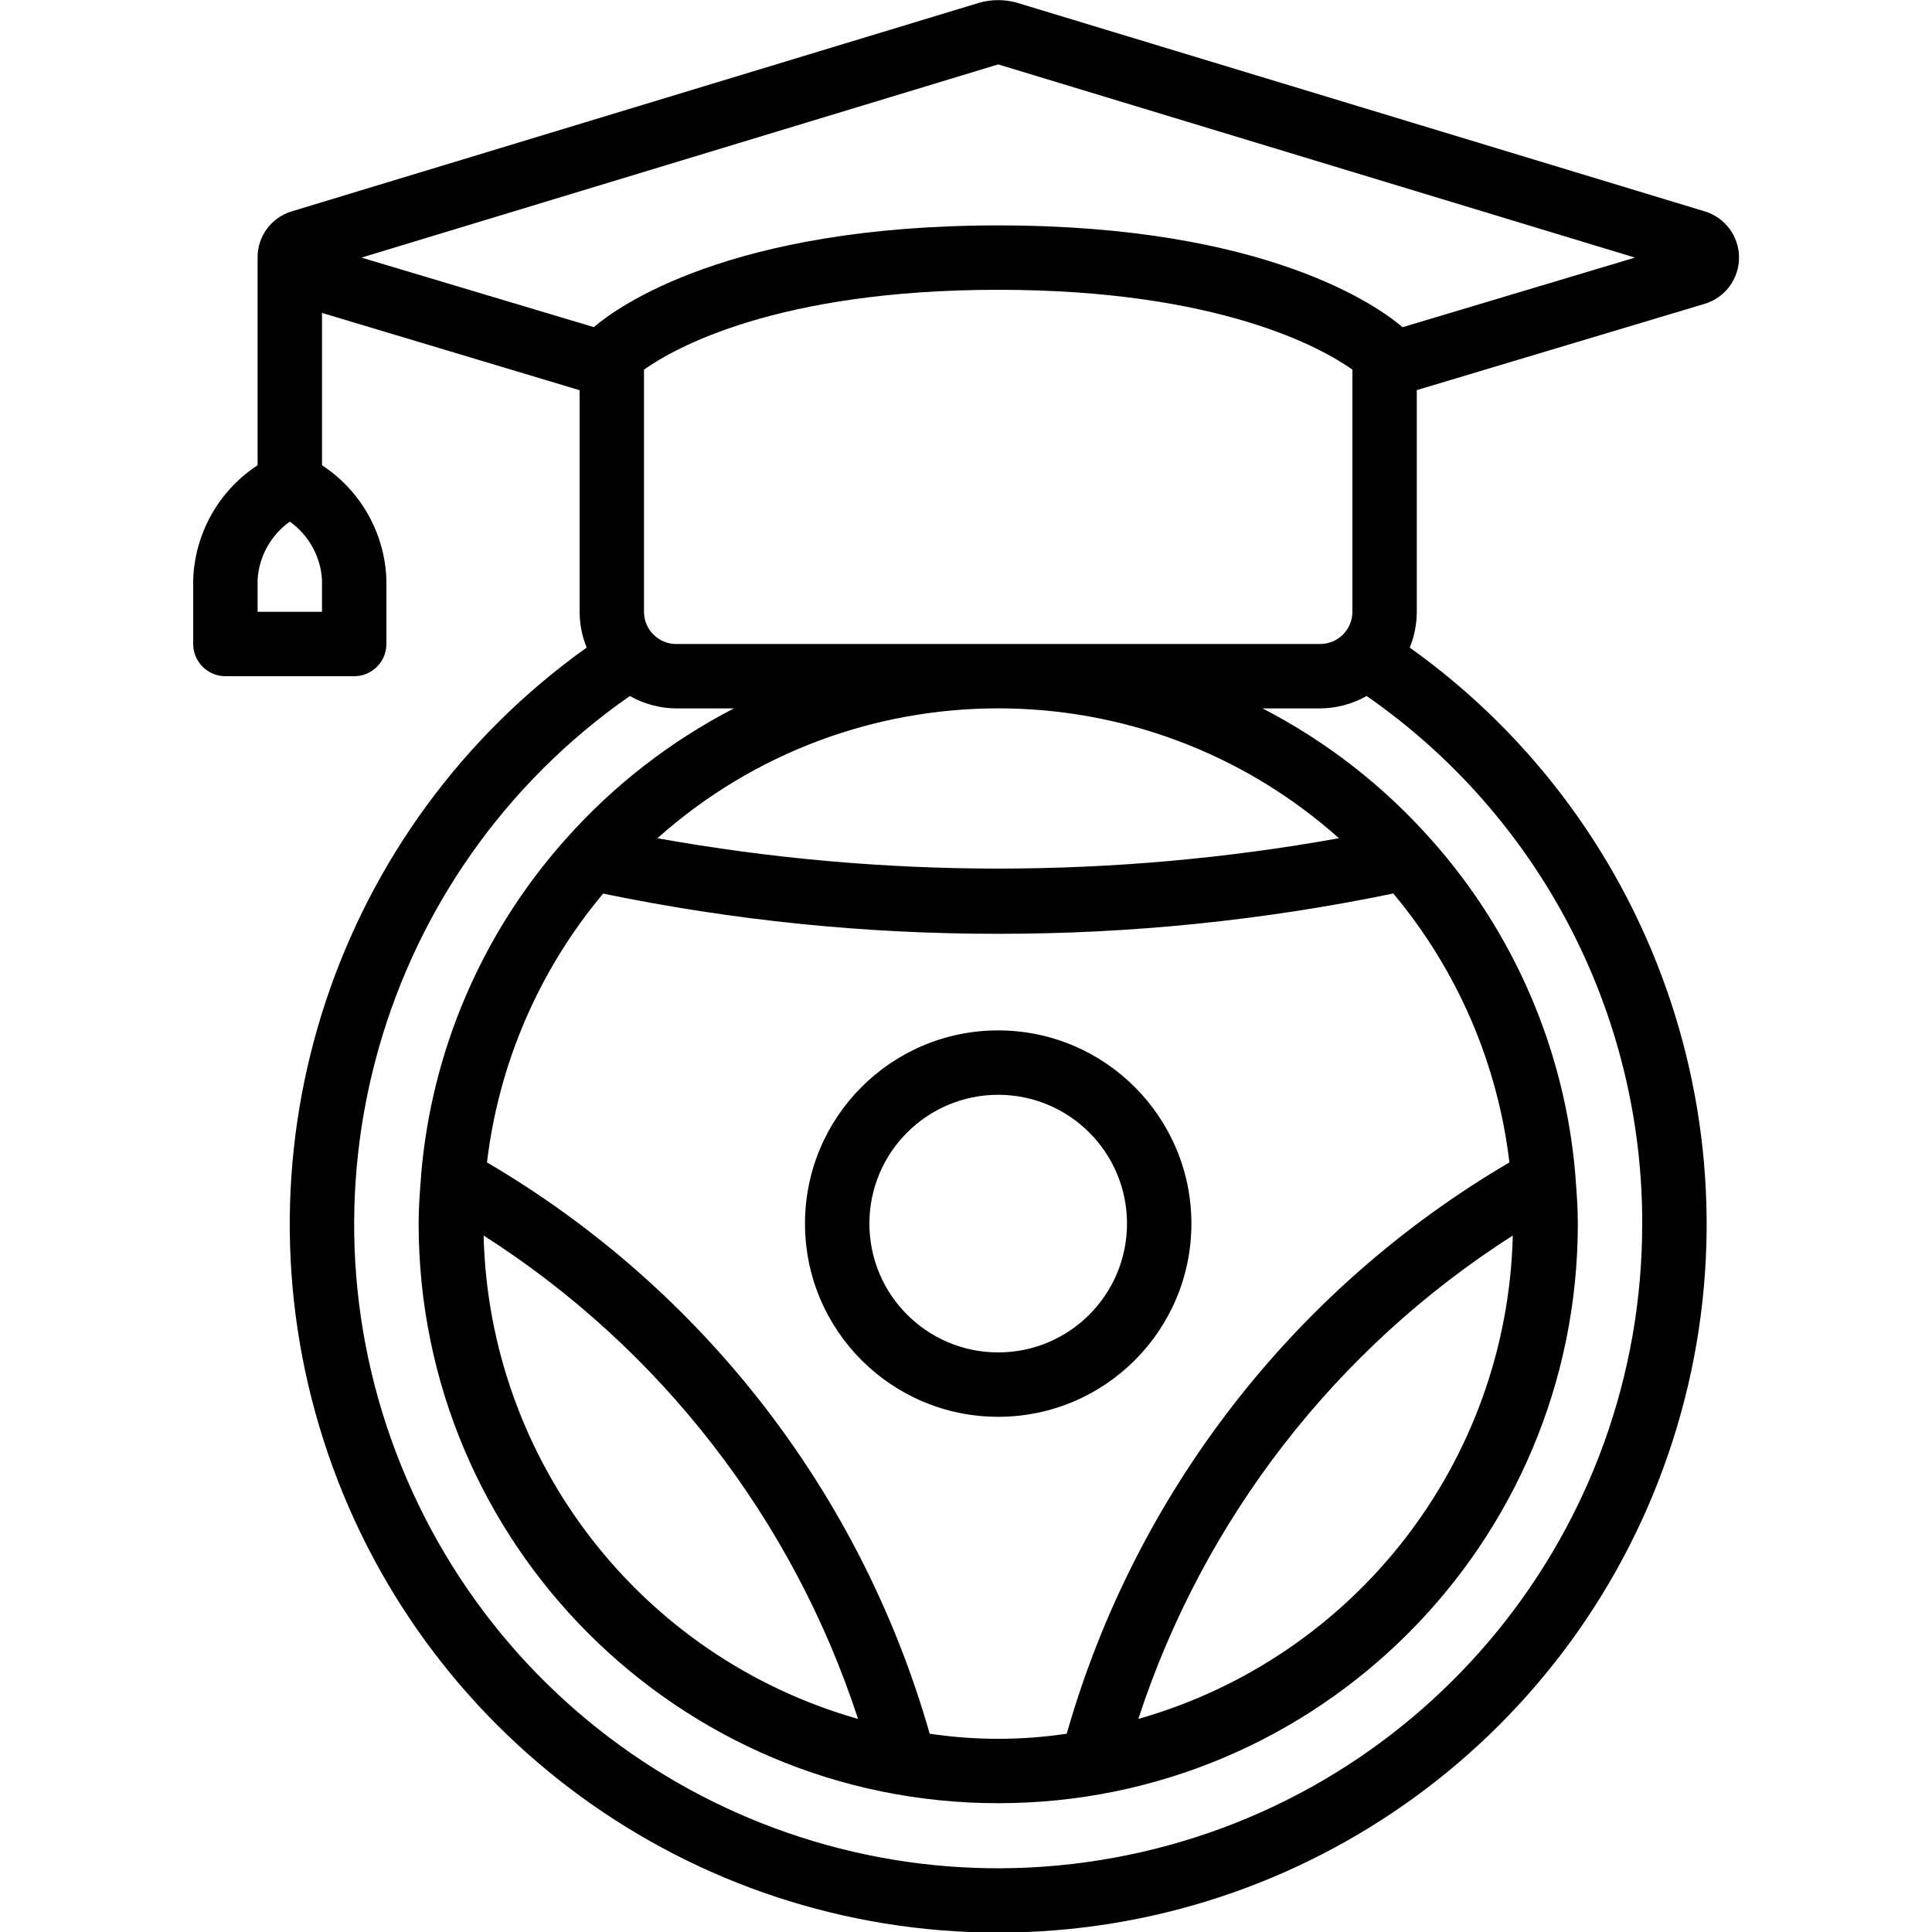
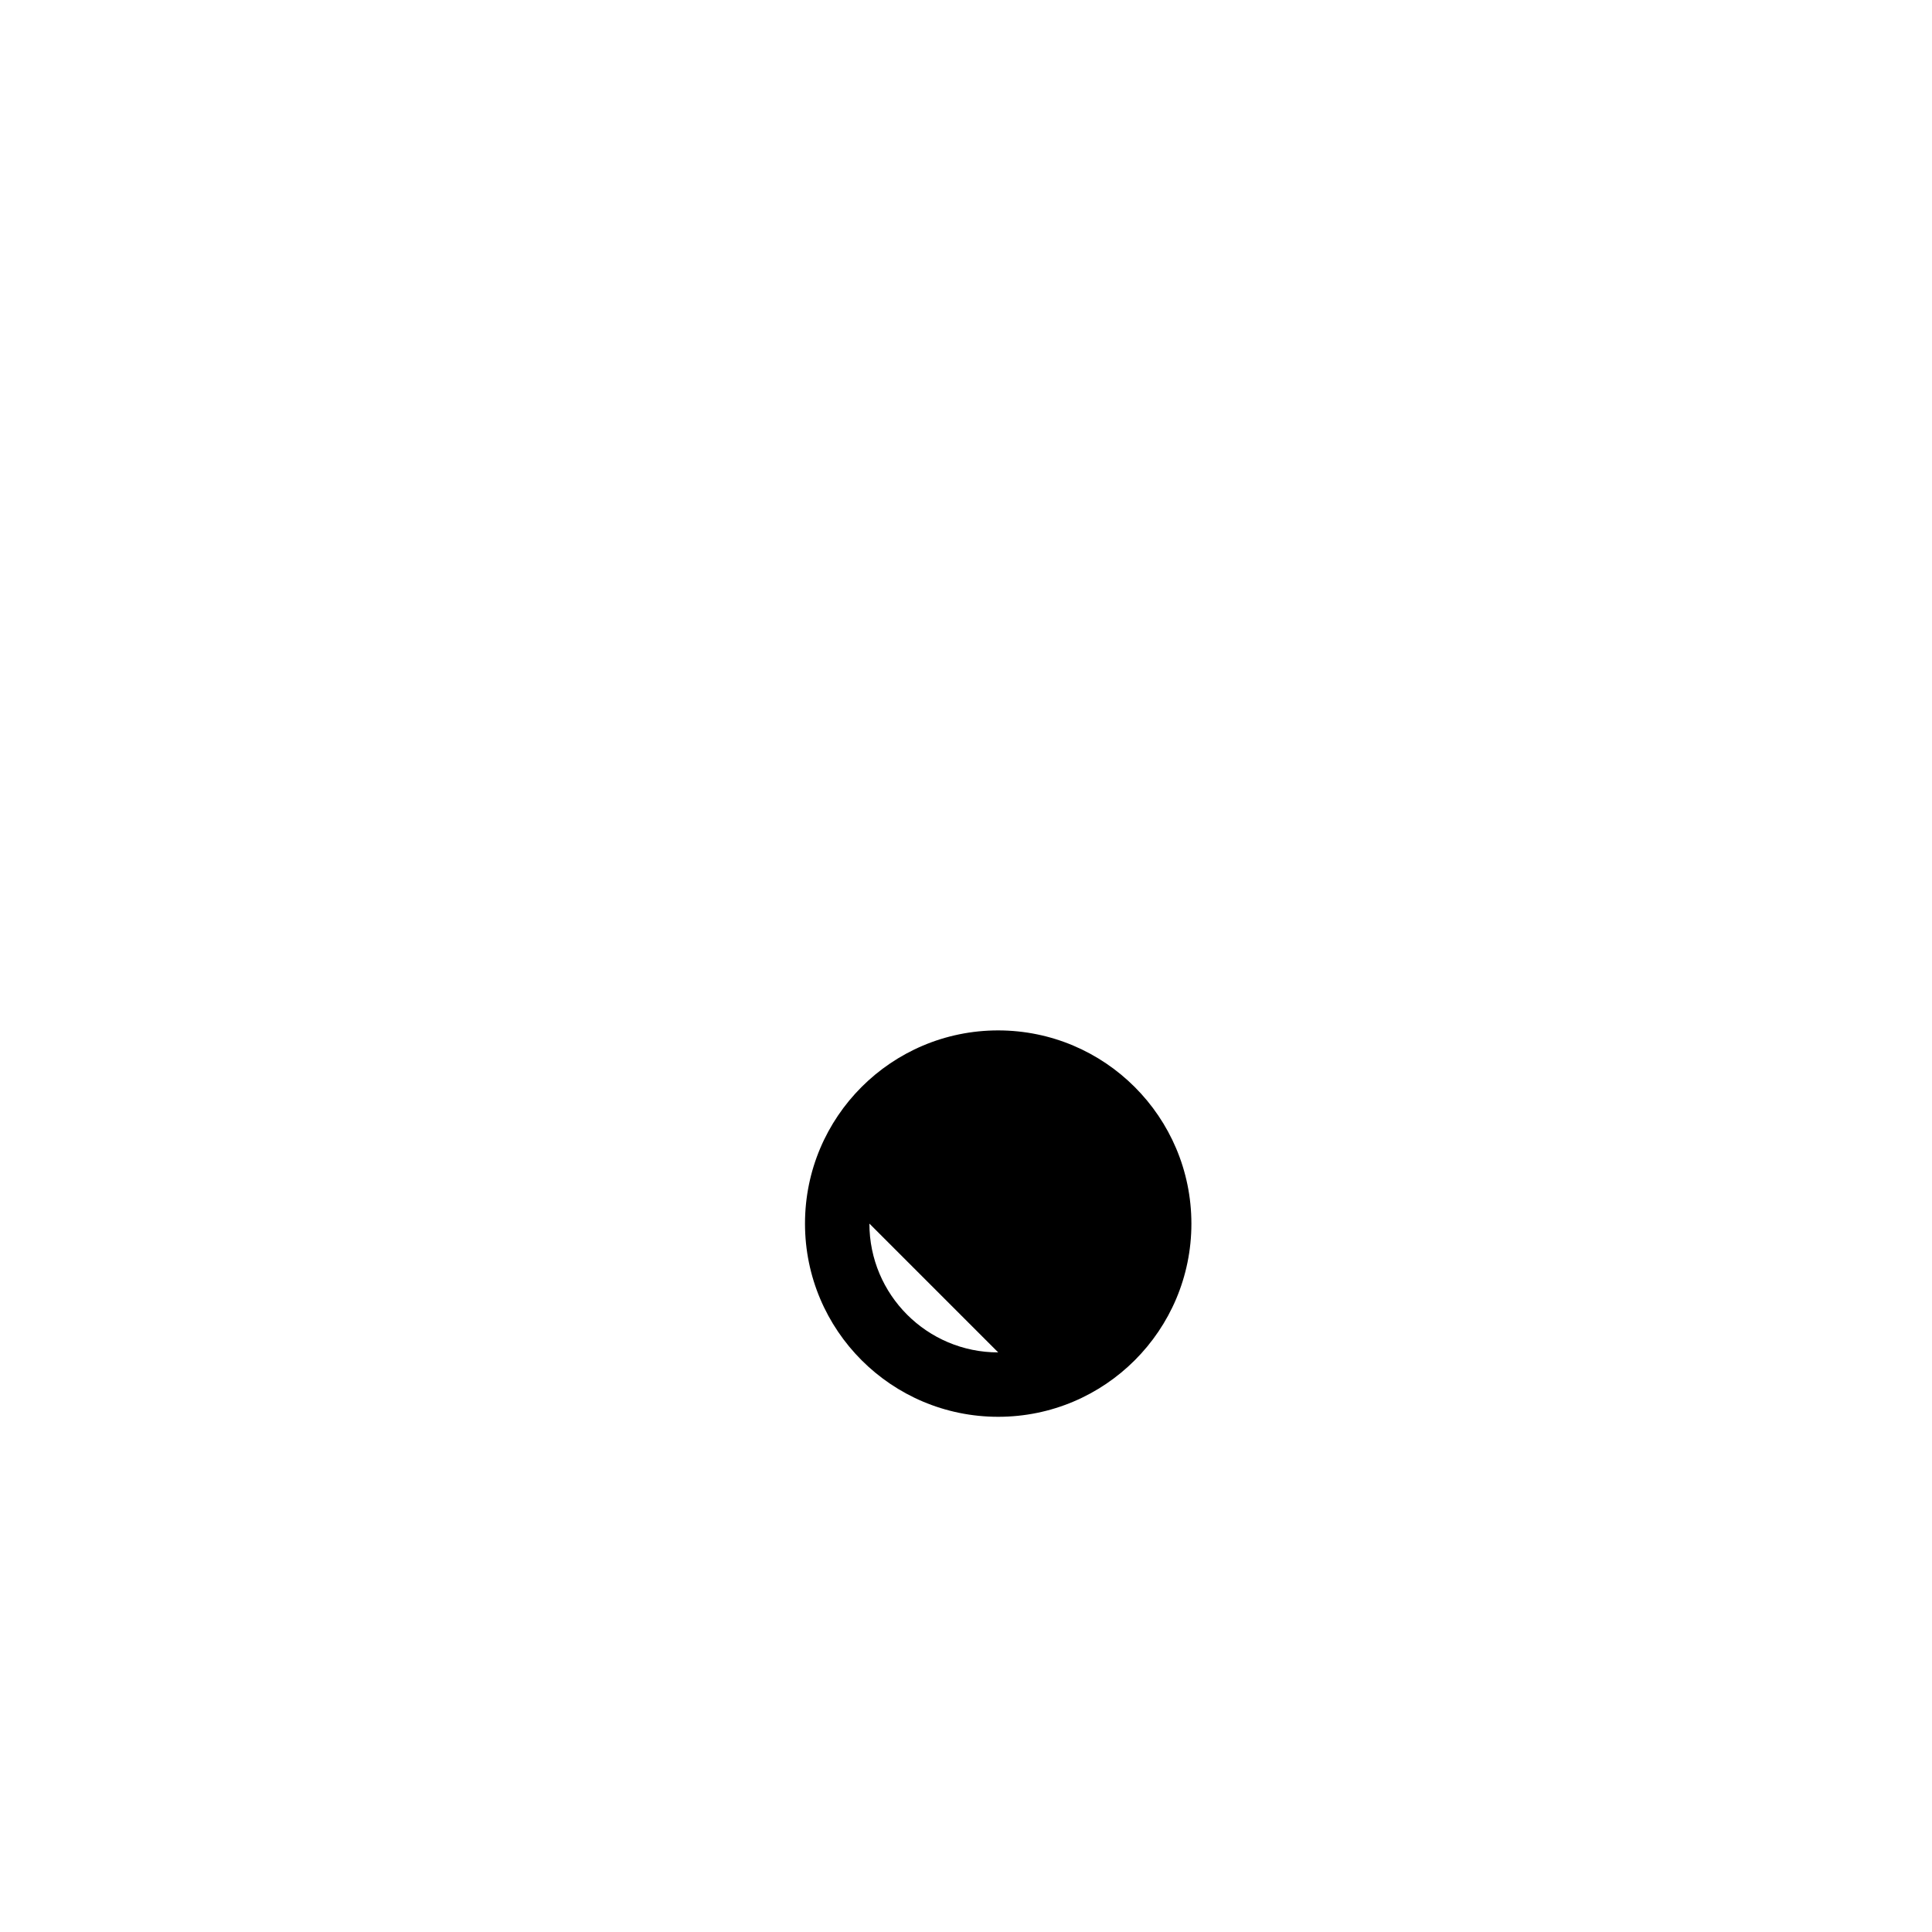
<svg xmlns="http://www.w3.org/2000/svg" height="512" fill="#D32F2F" viewBox="0 0 48 60" width="512">
  <g id="Page-1" fill="none" fill-rule="evenodd">
    <g id="023---Steering-Wheel" fill="rgb(0,0,0)" fill-rule="nonzero">
-       <path id="Shape" d="m25 32c-3.314 0-6 2.686-6 6s2.686 6 6 6 6-2.686 6-6c-.003-3.312-2.688-5.997-6-6zm0 10c-2.209 0-4-1.791-4-4s1.791-4 4-4 4 1.791 4 4-1.791 4-4 4z" />
-       <path id="Shape" d="m38 12.115 8.933-2.677c.636-.188 1.073-.772 1.074-1.436.001-.663-.434-1.249-1.069-1.439l-21.395-6.49c-.369-.096-.757-.092-1.124.01l-21.352 6.479c-.637.188-1.072.774-1.067 1.438v6.448c-1.204.789-1.95 2.113-2 3.552v2c0 .552.448 1 1 1h4c.552 0 1-.448 1-1v-2c-.05-1.439-.796-2.763-2-3.552v-4.73l8 2.4v6.882c.001.381.076.758.219 1.111-7.785 5.557-11.088 15.508-8.171 24.617 2.917 9.109 11.387 15.29 20.952 15.29s18.034-6.18 20.952-15.29c2.917-9.109-.385-19.06-8.171-24.617.143-.353.218-.73.219-1.111zm-10.872 41.727c-1.411.211-2.845.211-4.256 0-2.129-7.462-7.053-13.817-13.748-17.742.365-3.074 1.619-5.976 3.607-8.349 4.036.835 8.147 1.253 12.269 1.249 4.122.003 8.233-.416 12.269-1.252 1.989 2.374 3.242 5.277 3.607 8.352-6.695 3.925-11.619 10.28-13.748 17.742zm13.853-15.472c-.17 7.011-4.883 13.095-11.629 15.013 2.024-6.198 6.134-11.504 11.629-15.013zm-20.333 15.013c-6.746-1.918-11.459-8.002-11.629-15.013 5.495 3.509 9.605 8.815 11.629 15.013zm-6.231-27.351c6.03-5.378 15.136-5.378 21.166 0-6.999 1.257-14.167 1.257-21.166 0zm-.417-7.032v-7.521c.93-.66 4.12-2.479 11-2.479s10.08 1.826 11 2.479v7.521c0 .552-.448 1-1 1h-20c-.552 0-1-.448-1-1zm-10 0h-2v-1c.044-.72.412-1.382 1-1.8.588.418.955 1.08 1 1.8zm21-17 19.775 6-7.217 2.162c-.717-.617-4.192-3.162-12.558-3.162s-11.841 2.545-12.558 3.159l-7.217-2.159zm20 36c.009 9.494-6.657 17.686-15.955 19.606s-18.664-2.961-22.416-11.682c-3.752-8.721-.857-18.878 6.931-24.309.44.249.936.382 1.441.385h1.791c-1.977 1.021-3.748 2.398-5.225 4.061-.008.01-.018.018-.026.029-2.573 2.893-4.139 6.542-4.463 10.4-.005.035 0 .068-.006.1-.036.467-.071.934-.071 1.41 0 9.941 8.059 18 18 18s18-8.059 18-18c0-.476-.035-.943-.071-1.41 0-.034 0-.067-.006-.1-.323-3.858-1.889-7.507-4.463-10.4-.008-.011-.019-.019-.027-.03-1.477-1.663-3.248-3.039-5.224-4.06h1.791c.505-.003 1.001-.136 1.441-.385 5.368 3.727 8.567 9.85 8.559 16.385z" />
+       <path id="Shape" d="m25 32c-3.314 0-6 2.686-6 6s2.686 6 6 6 6-2.686 6-6c-.003-3.312-2.688-5.997-6-6zm0 10c-2.209 0-4-1.791-4-4z" />
    </g>
  </g>
</svg>